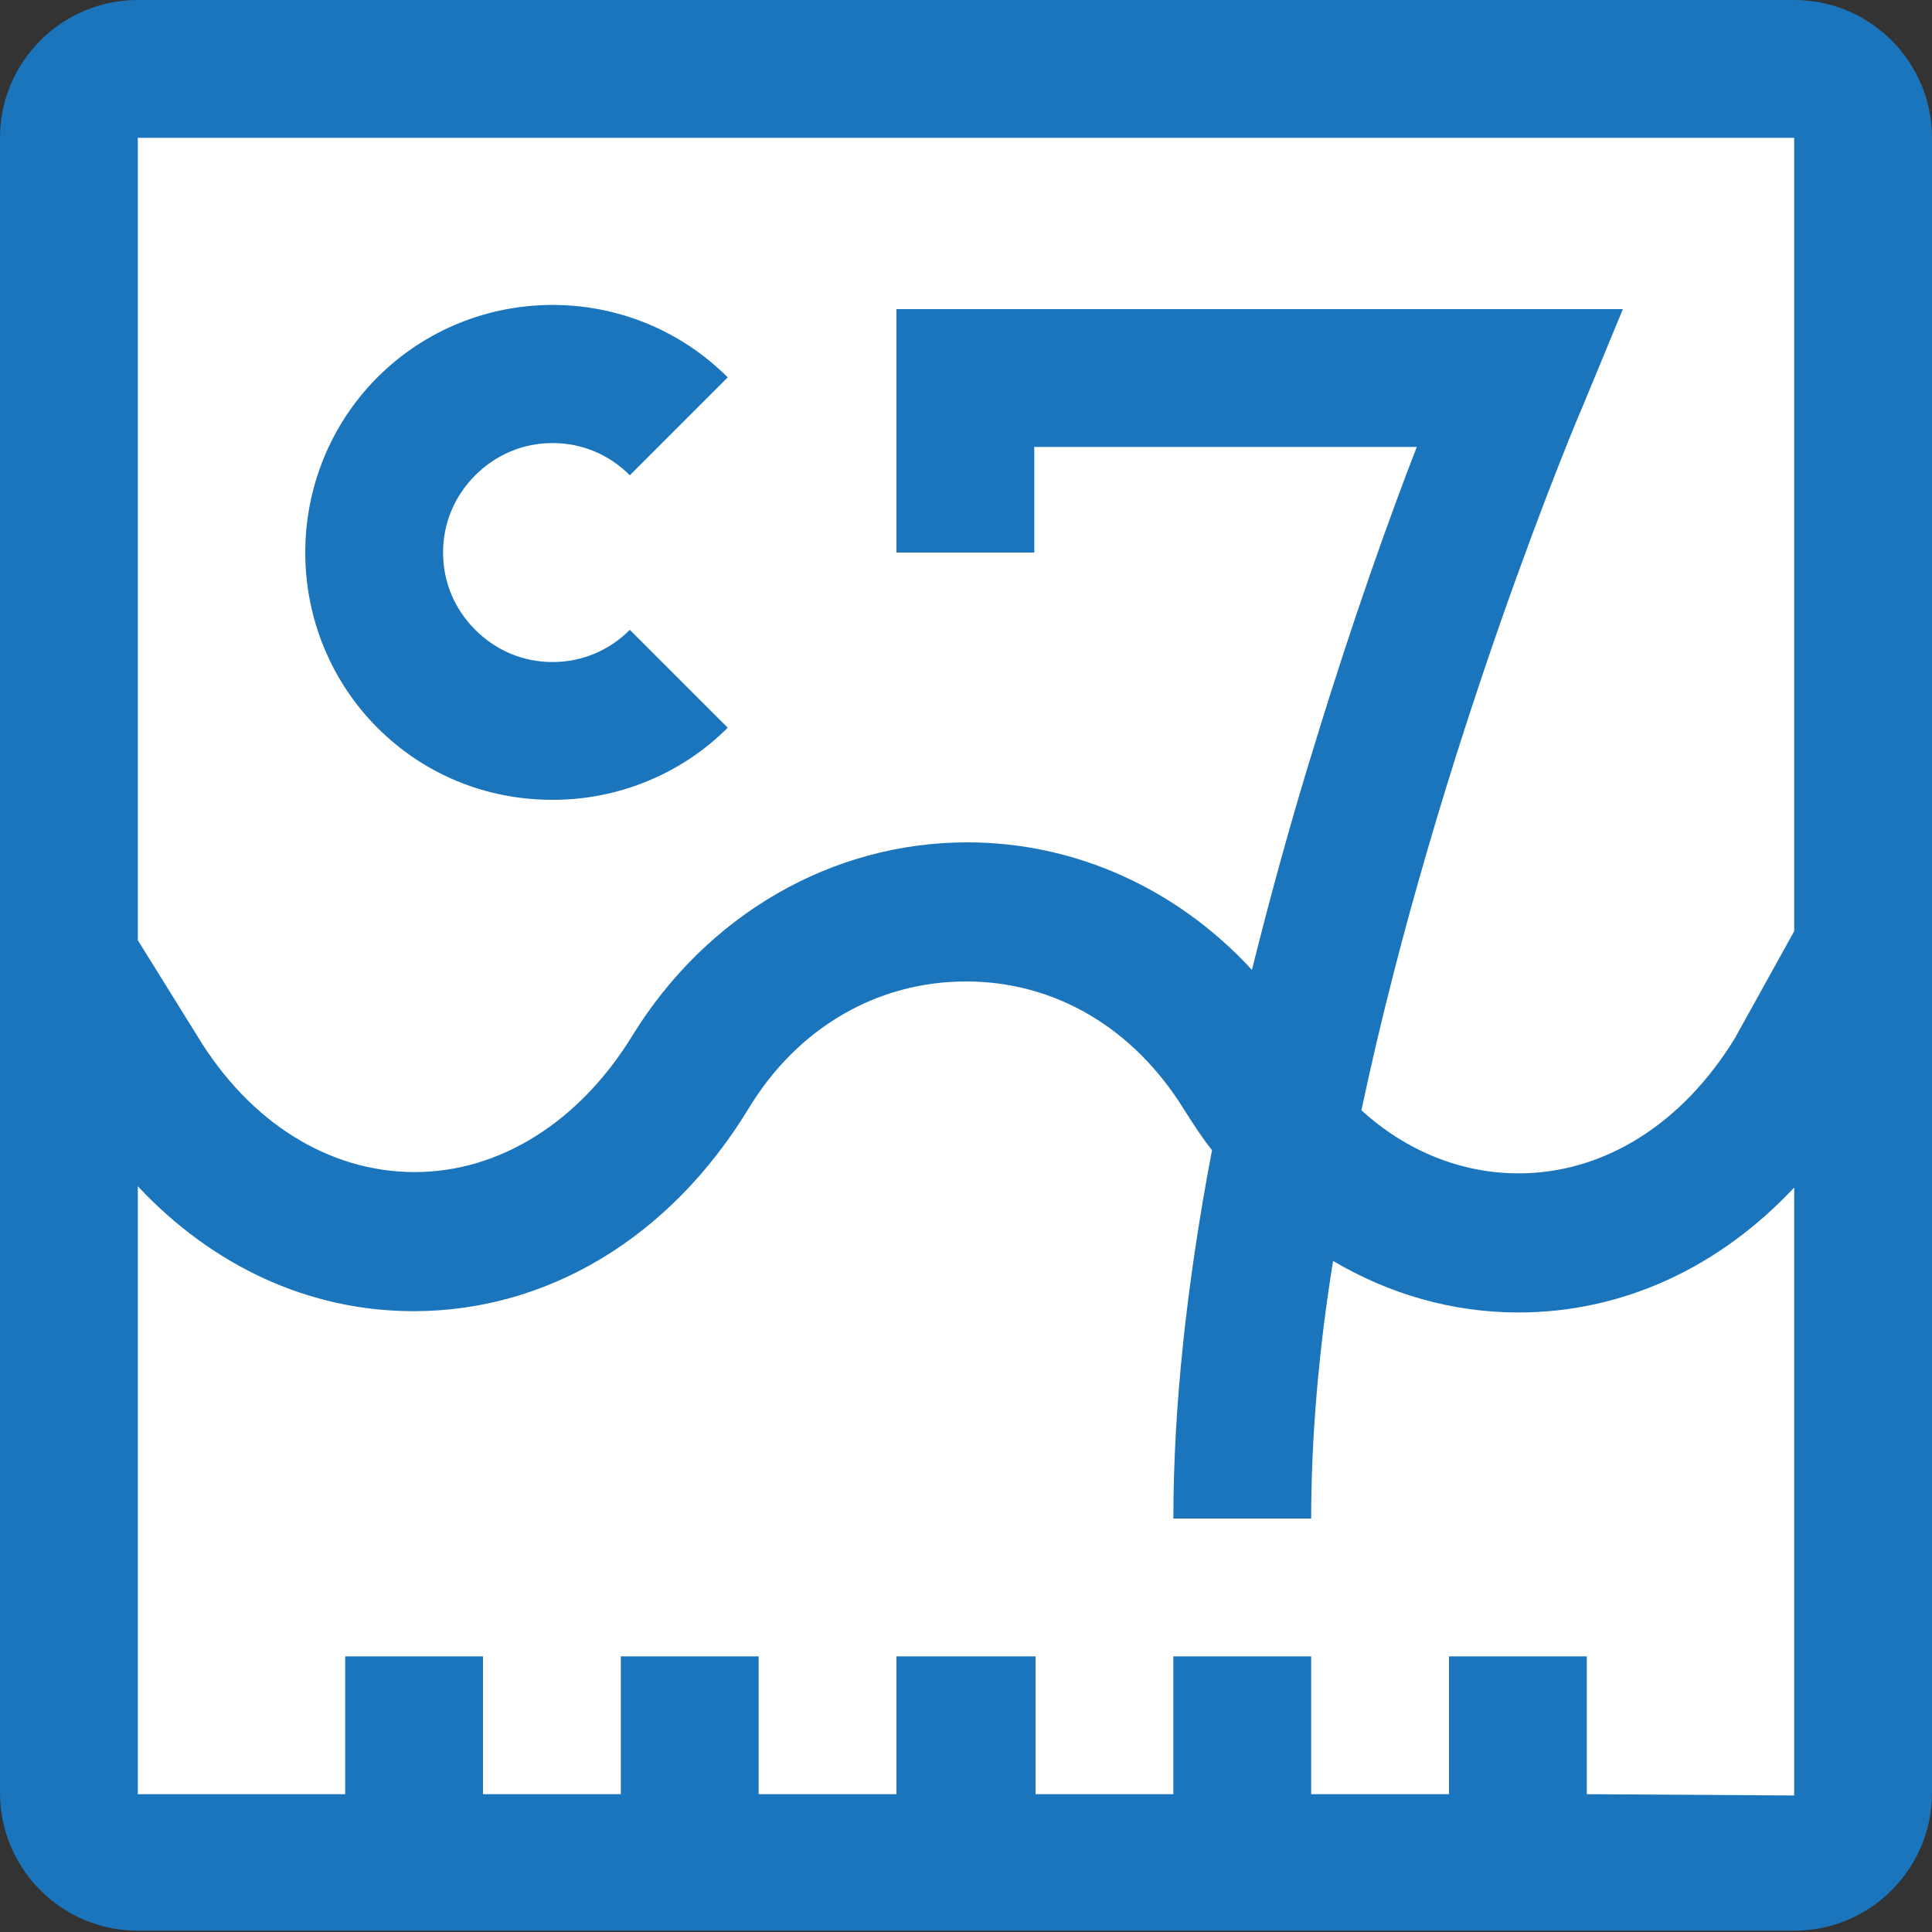
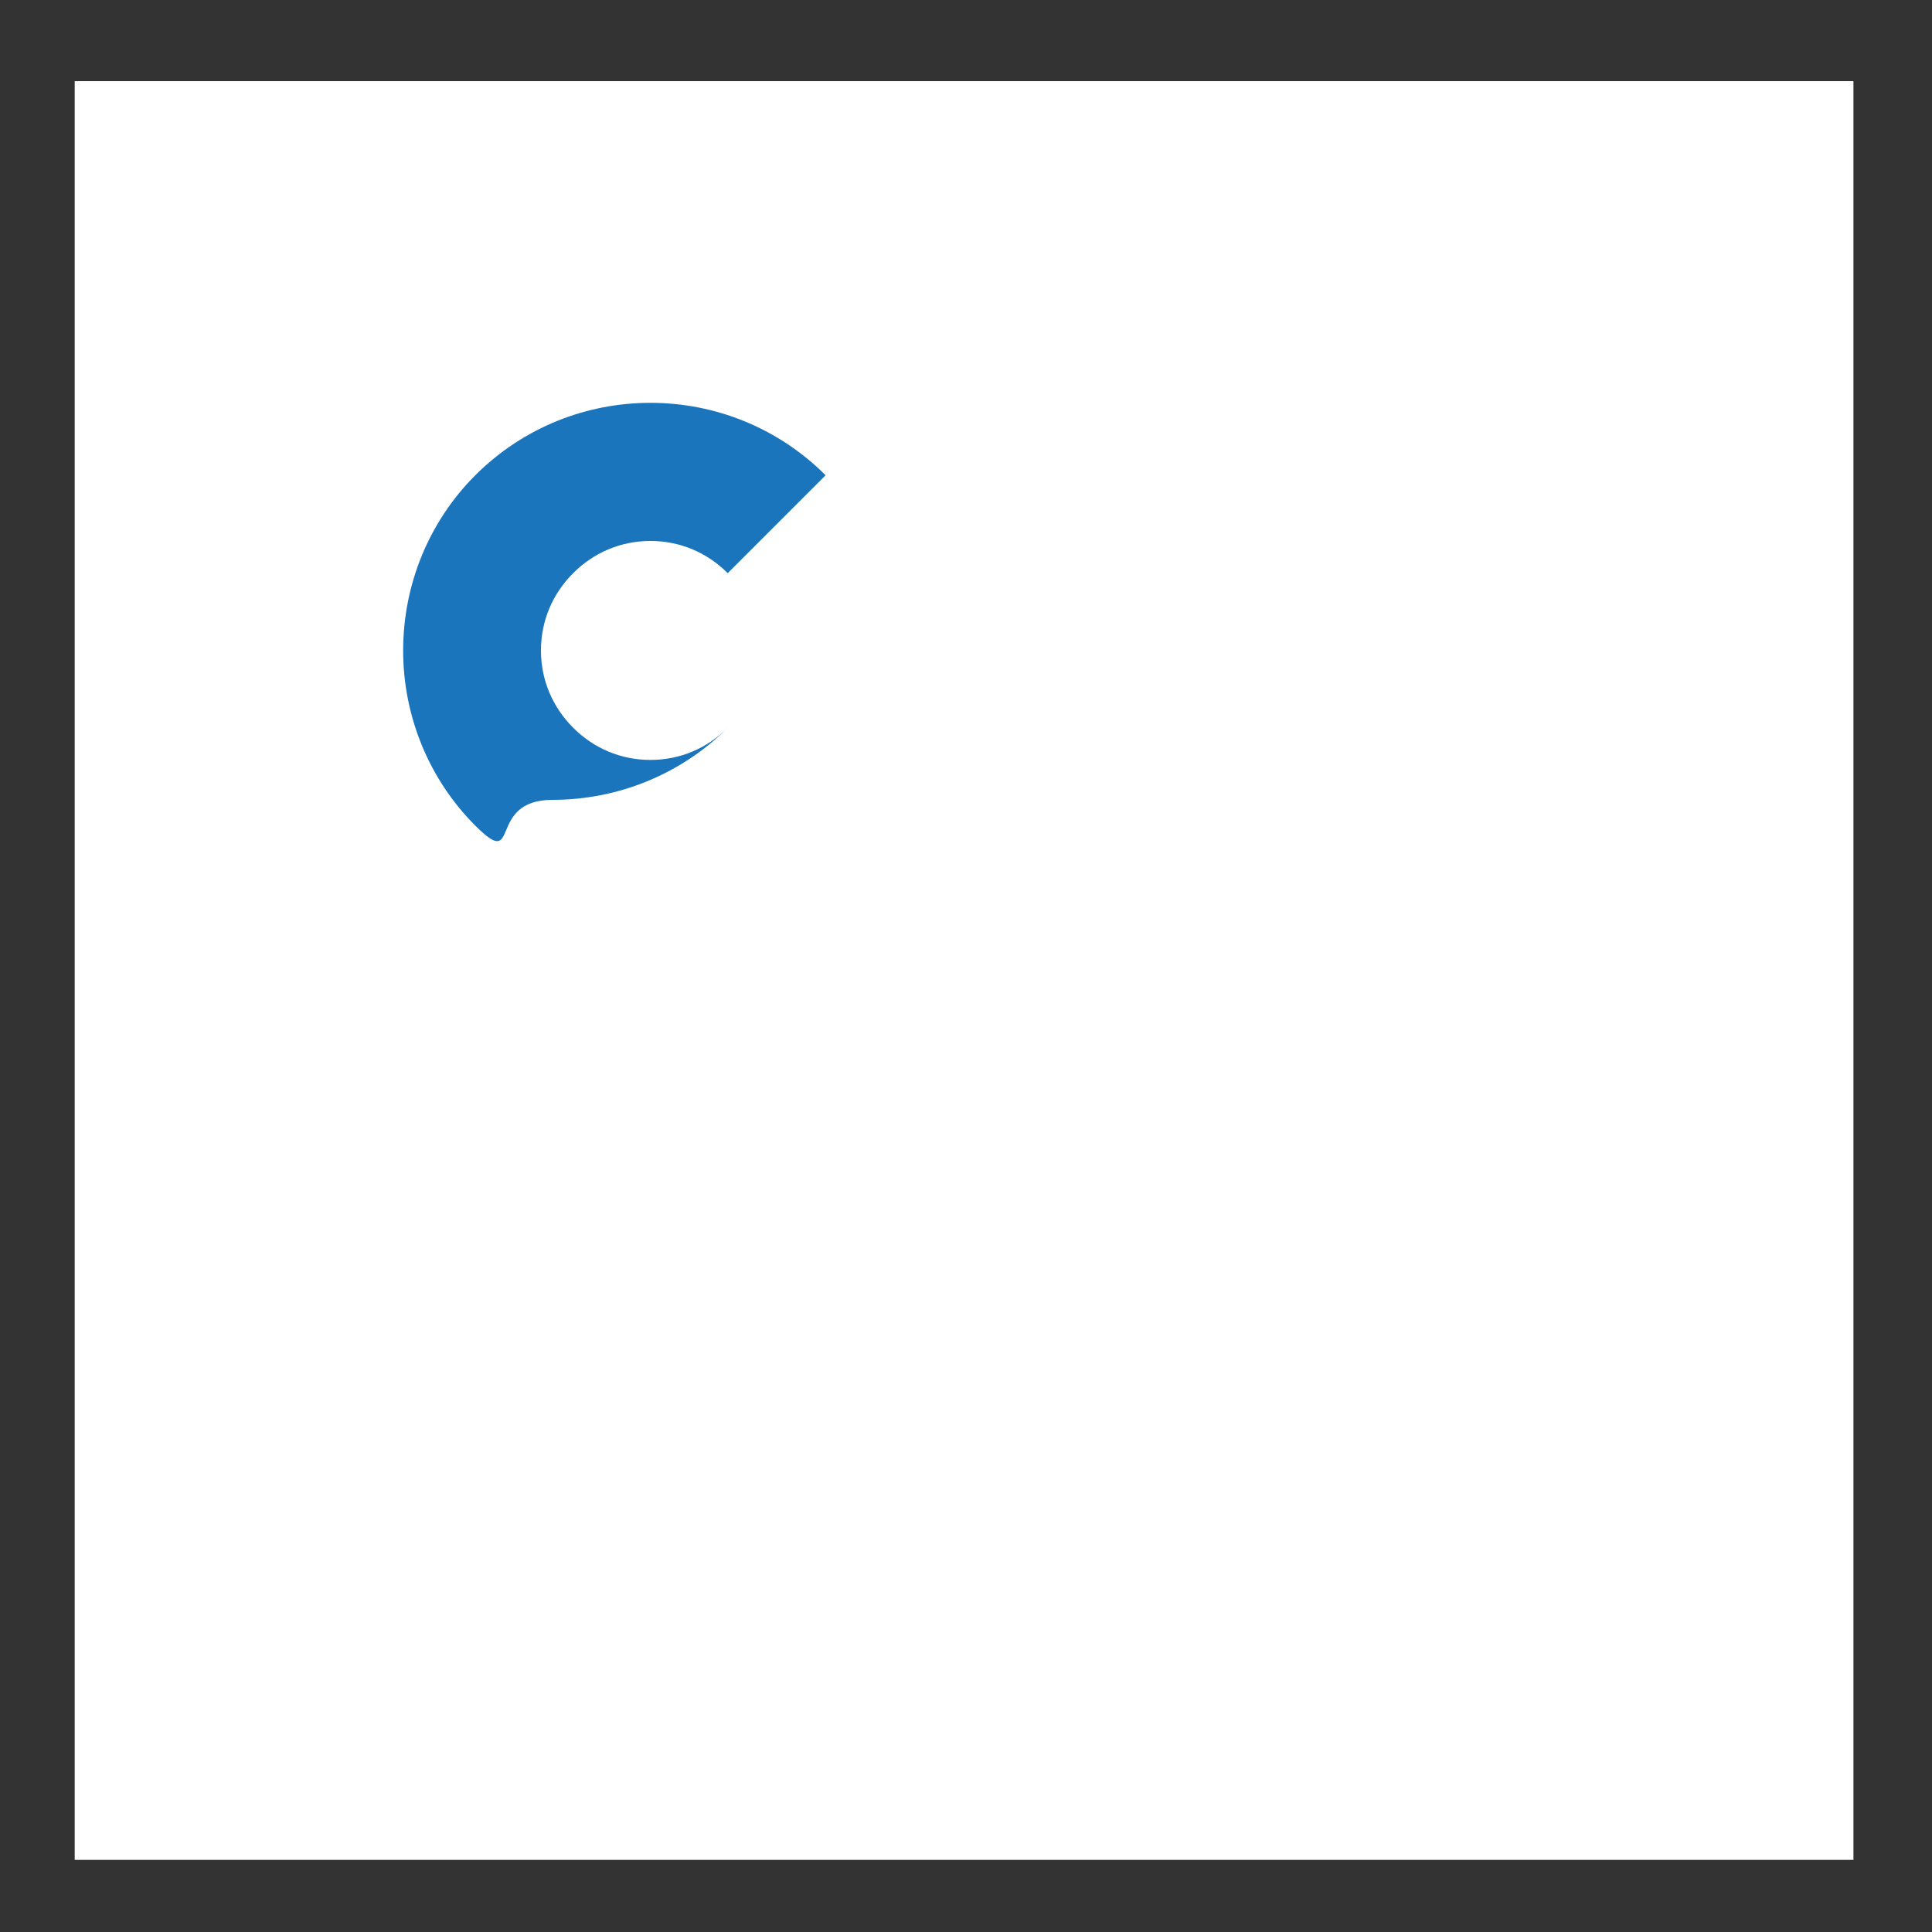
<svg xmlns="http://www.w3.org/2000/svg" id="Layer_1" x="0px" y="0px" viewBox="0 0 150 150" style="enable-background:new 0 0 150 150;" xml:space="preserve">
  <rect x="0" y="0" width="150" height="150" fill="#333333" stroke="none" />
  <style type="text/css">
	.st0{fill:#FFFFFF;}
	.st1{fill:#1B75BC;}
</style>
  <rect x="5.8" y="6.3" class="st0" width="138.1" height="138.1" />
  <g>
-     <path class="st1" d="M139.3,0H10.7C4.8,0,0,4.8,0,10.7v63.6c0,0.1,0,0.1,0,0.2v64.7c0,5.9,4.8,10.7,10.7,10.7h128.6   c5.9,0,10.7-4.8,10.7-10.7V10.7C150,4.8,145.2,0,139.3,0z M139.3,10.7v61.6l-4.6,8.3c-4.1,6.7-10.2,10.5-16.8,10.5   c-4.4,0-8.7-1.7-12.2-4.9c6-28.3,17-54.3,17.2-54.7L126,24H69.6v18.9h10.7v-8.2H110c-2.1,5.4-5,13.5-7.9,23   c-1.9,6.1-3.5,12-4.9,17.6c-5.8-6.3-13.7-9.9-22.1-9.9l0,0c-10.5,0-20.2,5.6-26,15C45,87.1,38.8,91,32.2,91s-12.8-3.8-16.9-10.6   L10.7,73V10.7H139.3z M123.2,139.3v-10.7h-10.7v10.7h-10.7v-10.7H91.1v10.7H80.4v-10.7H69.6v10.7H58.9v-10.7H48.2v10.7H37.5v-10.7   H26.8v10.7H10.7V92.1c5.8,6.2,13.3,9.7,21.4,9.7c10.4,0,19.9-5.7,26-15.7c3.8-6.3,10-9.9,16.9-9.9s13,3.6,16.9,9.9   c0.7,1.1,1.4,2.2,2.2,3.2c-2,10.5-3,20.1-3,28.6h10.7c0-6.4,0.6-13.2,1.7-20c4.4,2.6,9.3,4,14.4,4c8.1,0,15.6-3.5,21.4-9.7v47.2   L123.2,139.3L123.2,139.3z" />
-     <path class="st1" d="M42.9,62.1c5.1,0,10-2,13.6-5.6l-7.6-7.6c-1.6,1.6-3.7,2.5-6,2.5s-4.4-0.9-6-2.5s-2.5-3.7-2.5-6s0.9-4.4,2.5-6   s3.7-2.5,6-2.5s4.4,0.9,6,2.5l7.6-7.6c-7.5-7.5-19.7-7.5-27.2,0c-3.6,3.6-5.6,8.5-5.6,13.6s2,10,5.6,13.6S37.7,62.1,42.9,62.1z" />
+     <path class="st1" d="M42.9,62.1c5.1,0,10-2,13.6-5.6c-1.6,1.6-3.7,2.5-6,2.5s-4.4-0.9-6-2.5s-2.5-3.7-2.5-6s0.9-4.4,2.5-6   s3.7-2.5,6-2.5s4.4,0.9,6,2.5l7.6-7.6c-7.5-7.5-19.7-7.5-27.2,0c-3.6,3.6-5.6,8.5-5.6,13.6s2,10,5.6,13.6S37.7,62.1,42.9,62.1z" />
  </g>
</svg>